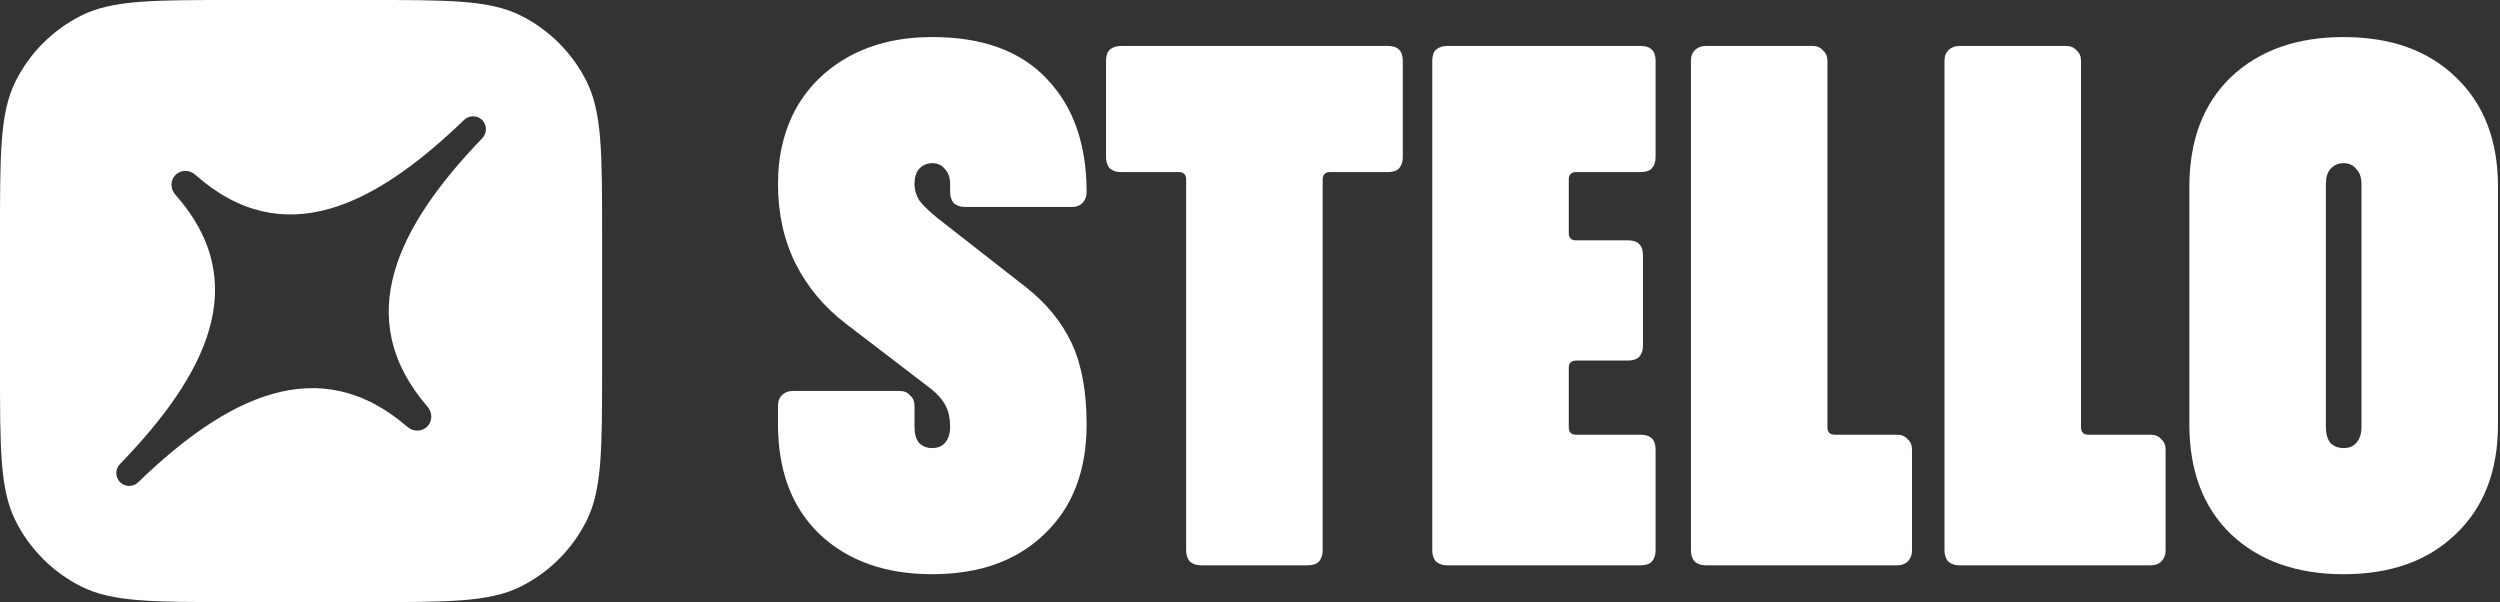
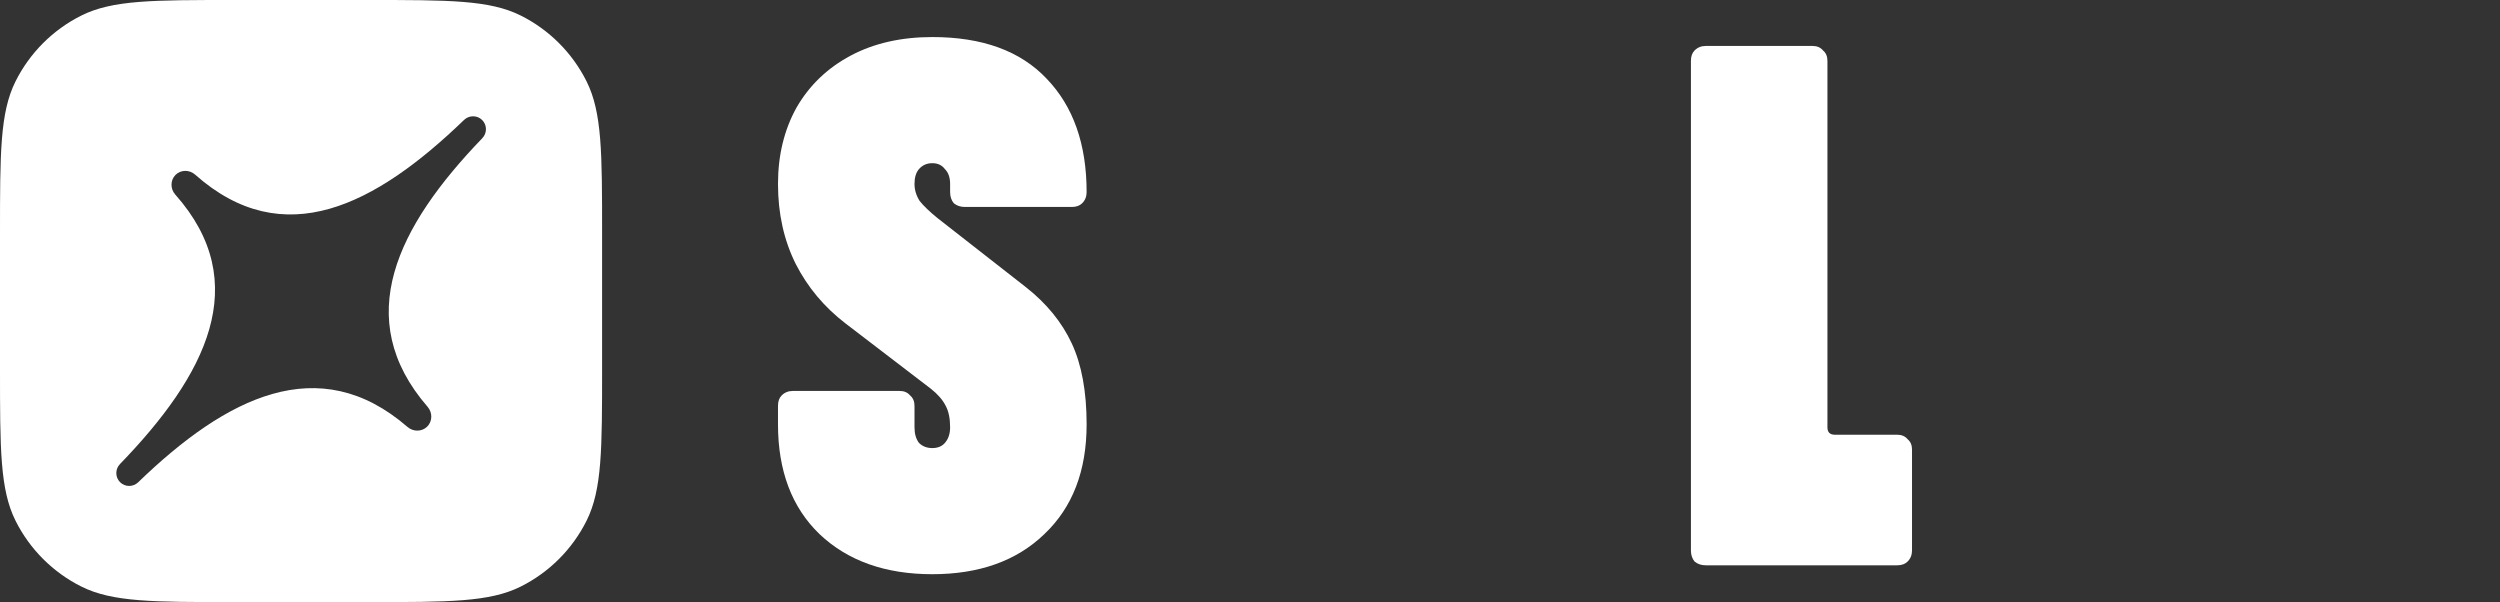
<svg xmlns="http://www.w3.org/2000/svg" width="191" height="46" viewBox="0 0 191 46" fill="none">
  <rect x="0" y="0" width="191" height="46" fill="#333333" stroke="none" />
  <path d="M71.228 43.869C67.639 43.869 64.767 42.849 62.613 40.808C60.497 38.768 59.439 35.971 59.439 32.419V31.002C59.439 30.662 59.533 30.398 59.722 30.209C59.949 29.982 60.232 29.869 60.572 29.869H68.734C69.075 29.869 69.339 29.982 69.528 30.209C69.755 30.398 69.868 30.662 69.868 31.002V32.646C69.868 33.137 69.981 33.534 70.208 33.836C70.473 34.101 70.813 34.233 71.228 34.233C71.644 34.233 71.965 34.101 72.192 33.836C72.457 33.534 72.589 33.137 72.589 32.646C72.589 31.966 72.475 31.418 72.249 31.002C72.022 30.549 71.644 30.114 71.115 29.698L64.597 24.71C62.972 23.463 61.706 21.952 60.799 20.176C59.892 18.362 59.439 16.322 59.439 14.054C59.439 11.863 59.911 9.917 60.856 8.216C61.838 6.516 63.218 5.193 64.993 4.248C66.769 3.304 68.848 2.831 71.228 2.831C75.045 2.831 77.955 3.889 79.957 6.005C81.998 8.122 83.018 11.012 83.018 14.678C83.018 15.018 82.905 15.301 82.678 15.528C82.489 15.717 82.225 15.812 81.885 15.812H73.722C73.382 15.812 73.099 15.717 72.872 15.528C72.683 15.301 72.589 15.018 72.589 14.678V14.054C72.589 13.563 72.457 13.185 72.192 12.921C71.965 12.618 71.644 12.467 71.228 12.467C70.813 12.467 70.473 12.618 70.208 12.921C69.981 13.185 69.868 13.563 69.868 14.054C69.868 14.508 70 14.942 70.265 15.358C70.567 15.736 71.021 16.17 71.625 16.662L78.37 21.933C79.957 23.18 81.129 24.616 81.885 26.241C82.641 27.866 83.018 29.925 83.018 32.419C83.018 35.971 81.941 38.768 79.787 40.808C77.671 42.849 74.818 43.869 71.228 43.869Z" fill="white" />
-   <path d="M91.756 43.189C91.416 43.189 91.132 43.094 90.906 42.905C90.717 42.679 90.622 42.395 90.622 42.055V13.714C90.622 13.336 90.433 13.147 90.055 13.147H85.634C85.294 13.147 85.011 13.053 84.784 12.864C84.595 12.637 84.501 12.354 84.501 12.014V4.645C84.501 4.267 84.595 3.984 84.784 3.795C85.011 3.606 85.294 3.511 85.634 3.511H106.04C106.795 3.511 107.173 3.889 107.173 4.645V12.014C107.173 12.354 107.079 12.637 106.89 12.864C106.701 13.053 106.418 13.147 106.04 13.147H101.618C101.241 13.147 101.052 13.336 101.052 13.714V42.055C101.052 42.395 100.957 42.679 100.768 42.905C100.579 43.094 100.296 43.189 99.918 43.189H91.756Z" fill="white" />
-   <path d="M110.559 43.189C110.219 43.189 109.936 43.094 109.709 42.905C109.52 42.679 109.425 42.395 109.425 42.055V4.645C109.425 4.267 109.52 3.984 109.709 3.795C109.936 3.606 110.219 3.511 110.559 3.511H125.353C126.109 3.511 126.487 3.889 126.487 4.645V12.014C126.487 12.354 126.392 12.637 126.203 12.864C126.014 13.053 125.731 13.147 125.353 13.147H120.422C120.044 13.147 119.855 13.336 119.855 13.714V17.795C119.855 18.173 120.044 18.362 120.422 18.362H124.39C125.145 18.362 125.523 18.74 125.523 19.496V26.411C125.523 26.751 125.429 27.035 125.24 27.261C125.051 27.45 124.767 27.545 124.39 27.545H120.422C120.044 27.545 119.855 27.734 119.855 28.111V32.646C119.855 33.024 120.044 33.213 120.422 33.213H125.353C126.109 33.213 126.487 33.591 126.487 34.346V42.055C126.487 42.395 126.392 42.679 126.203 42.905C126.014 43.094 125.731 43.189 125.353 43.189H110.559Z" fill="white" />
  <path d="M130.32 43.189C129.98 43.189 129.697 43.094 129.47 42.905C129.281 42.679 129.187 42.395 129.187 42.055V4.645C129.187 4.305 129.281 4.041 129.47 3.852C129.697 3.625 129.98 3.511 130.32 3.511H138.483C138.823 3.511 139.087 3.625 139.276 3.852C139.503 4.041 139.616 4.305 139.616 4.645V32.646C139.616 33.024 139.805 33.213 140.183 33.213H144.944C145.284 33.213 145.549 33.326 145.738 33.553C145.965 33.742 146.078 34.006 146.078 34.346V42.055C146.078 42.395 145.965 42.679 145.738 42.905C145.549 43.094 145.284 43.189 144.944 43.189H130.32Z" fill="white" />
-   <path d="M149.694 43.189C149.354 43.189 149.071 43.094 148.844 42.905C148.655 42.679 148.56 42.395 148.56 42.055V4.645C148.56 4.305 148.655 4.041 148.844 3.852C149.071 3.625 149.354 3.511 149.694 3.511H157.856C158.196 3.511 158.461 3.625 158.65 3.852C158.877 4.041 158.99 4.305 158.99 4.645V32.646C158.99 33.024 159.179 33.213 159.557 33.213H164.318C164.658 33.213 164.923 33.326 165.112 33.553C165.338 33.742 165.452 34.006 165.452 34.346V42.055C165.452 42.395 165.338 42.679 165.112 42.905C164.923 43.094 164.658 43.189 164.318 43.189H149.694Z" fill="white" />
-   <path d="M179.057 43.869C175.467 43.869 172.595 42.849 170.441 40.808C168.325 38.768 167.267 35.971 167.267 32.419V14.281C167.267 10.729 168.325 7.933 170.441 5.892C172.595 3.852 175.467 2.831 179.057 2.831C182.647 2.831 185.5 3.852 187.616 5.892C189.77 7.933 190.847 10.729 190.847 14.281V32.419C190.847 35.971 189.77 38.768 187.616 40.808C185.5 42.849 182.647 43.869 179.057 43.869ZM179.057 34.233C179.473 34.233 179.794 34.101 180.021 33.836C180.285 33.534 180.417 33.137 180.417 32.646V14.054C180.417 13.563 180.285 13.185 180.021 12.921C179.794 12.618 179.473 12.467 179.057 12.467C178.641 12.467 178.301 12.618 178.037 12.921C177.81 13.185 177.697 13.563 177.697 14.054V32.646C177.697 33.137 177.81 33.534 178.037 33.836C178.301 34.101 178.641 34.233 179.057 34.233Z" fill="white" />
  <path fill-rule="evenodd" clip-rule="evenodd" d="M1.186 6.218C0 8.592 0 11.687 0 17.879V28.121C0 34.313 0 37.408 1.186 39.782C2.274 41.96 4.04 43.726 6.218 44.814C8.592 46 11.687 46 17.879 46H28.121C34.313 46 37.408 46 39.782 44.814C41.96 43.726 43.726 41.96 44.814 39.782C46 37.408 46 34.313 46 28.121V17.879C46 11.687 46 8.592 44.814 6.218C43.726 4.04 41.96 2.274 39.782 1.186C37.408 0 34.313 0 28.121 0H17.879C11.687 0 8.592 0 6.218 1.186C4.04 2.274 2.274 4.04 1.186 6.218ZM13.41 13.362C13.002 13.77 13.007 14.43 13.389 14.862C19.391 21.623 15.724 28.684 9.167 35.452C8.792 35.839 8.791 36.457 9.173 36.839C9.554 37.221 10.172 37.22 10.56 36.844C17.282 30.342 24.363 26.753 31.132 32.619C31.57 32.998 32.231 32.999 32.641 32.59C33.05 32.181 33.049 31.519 32.67 31.081C26.81 24.323 30.369 17.281 36.846 10.561C37.221 10.172 37.221 9.554 36.84 9.172C36.458 8.79 35.839 8.791 35.451 9.165C28.684 15.697 21.66 19.336 14.909 13.342C14.478 12.959 13.817 12.954 13.41 13.362Z" fill="white" />
</svg>